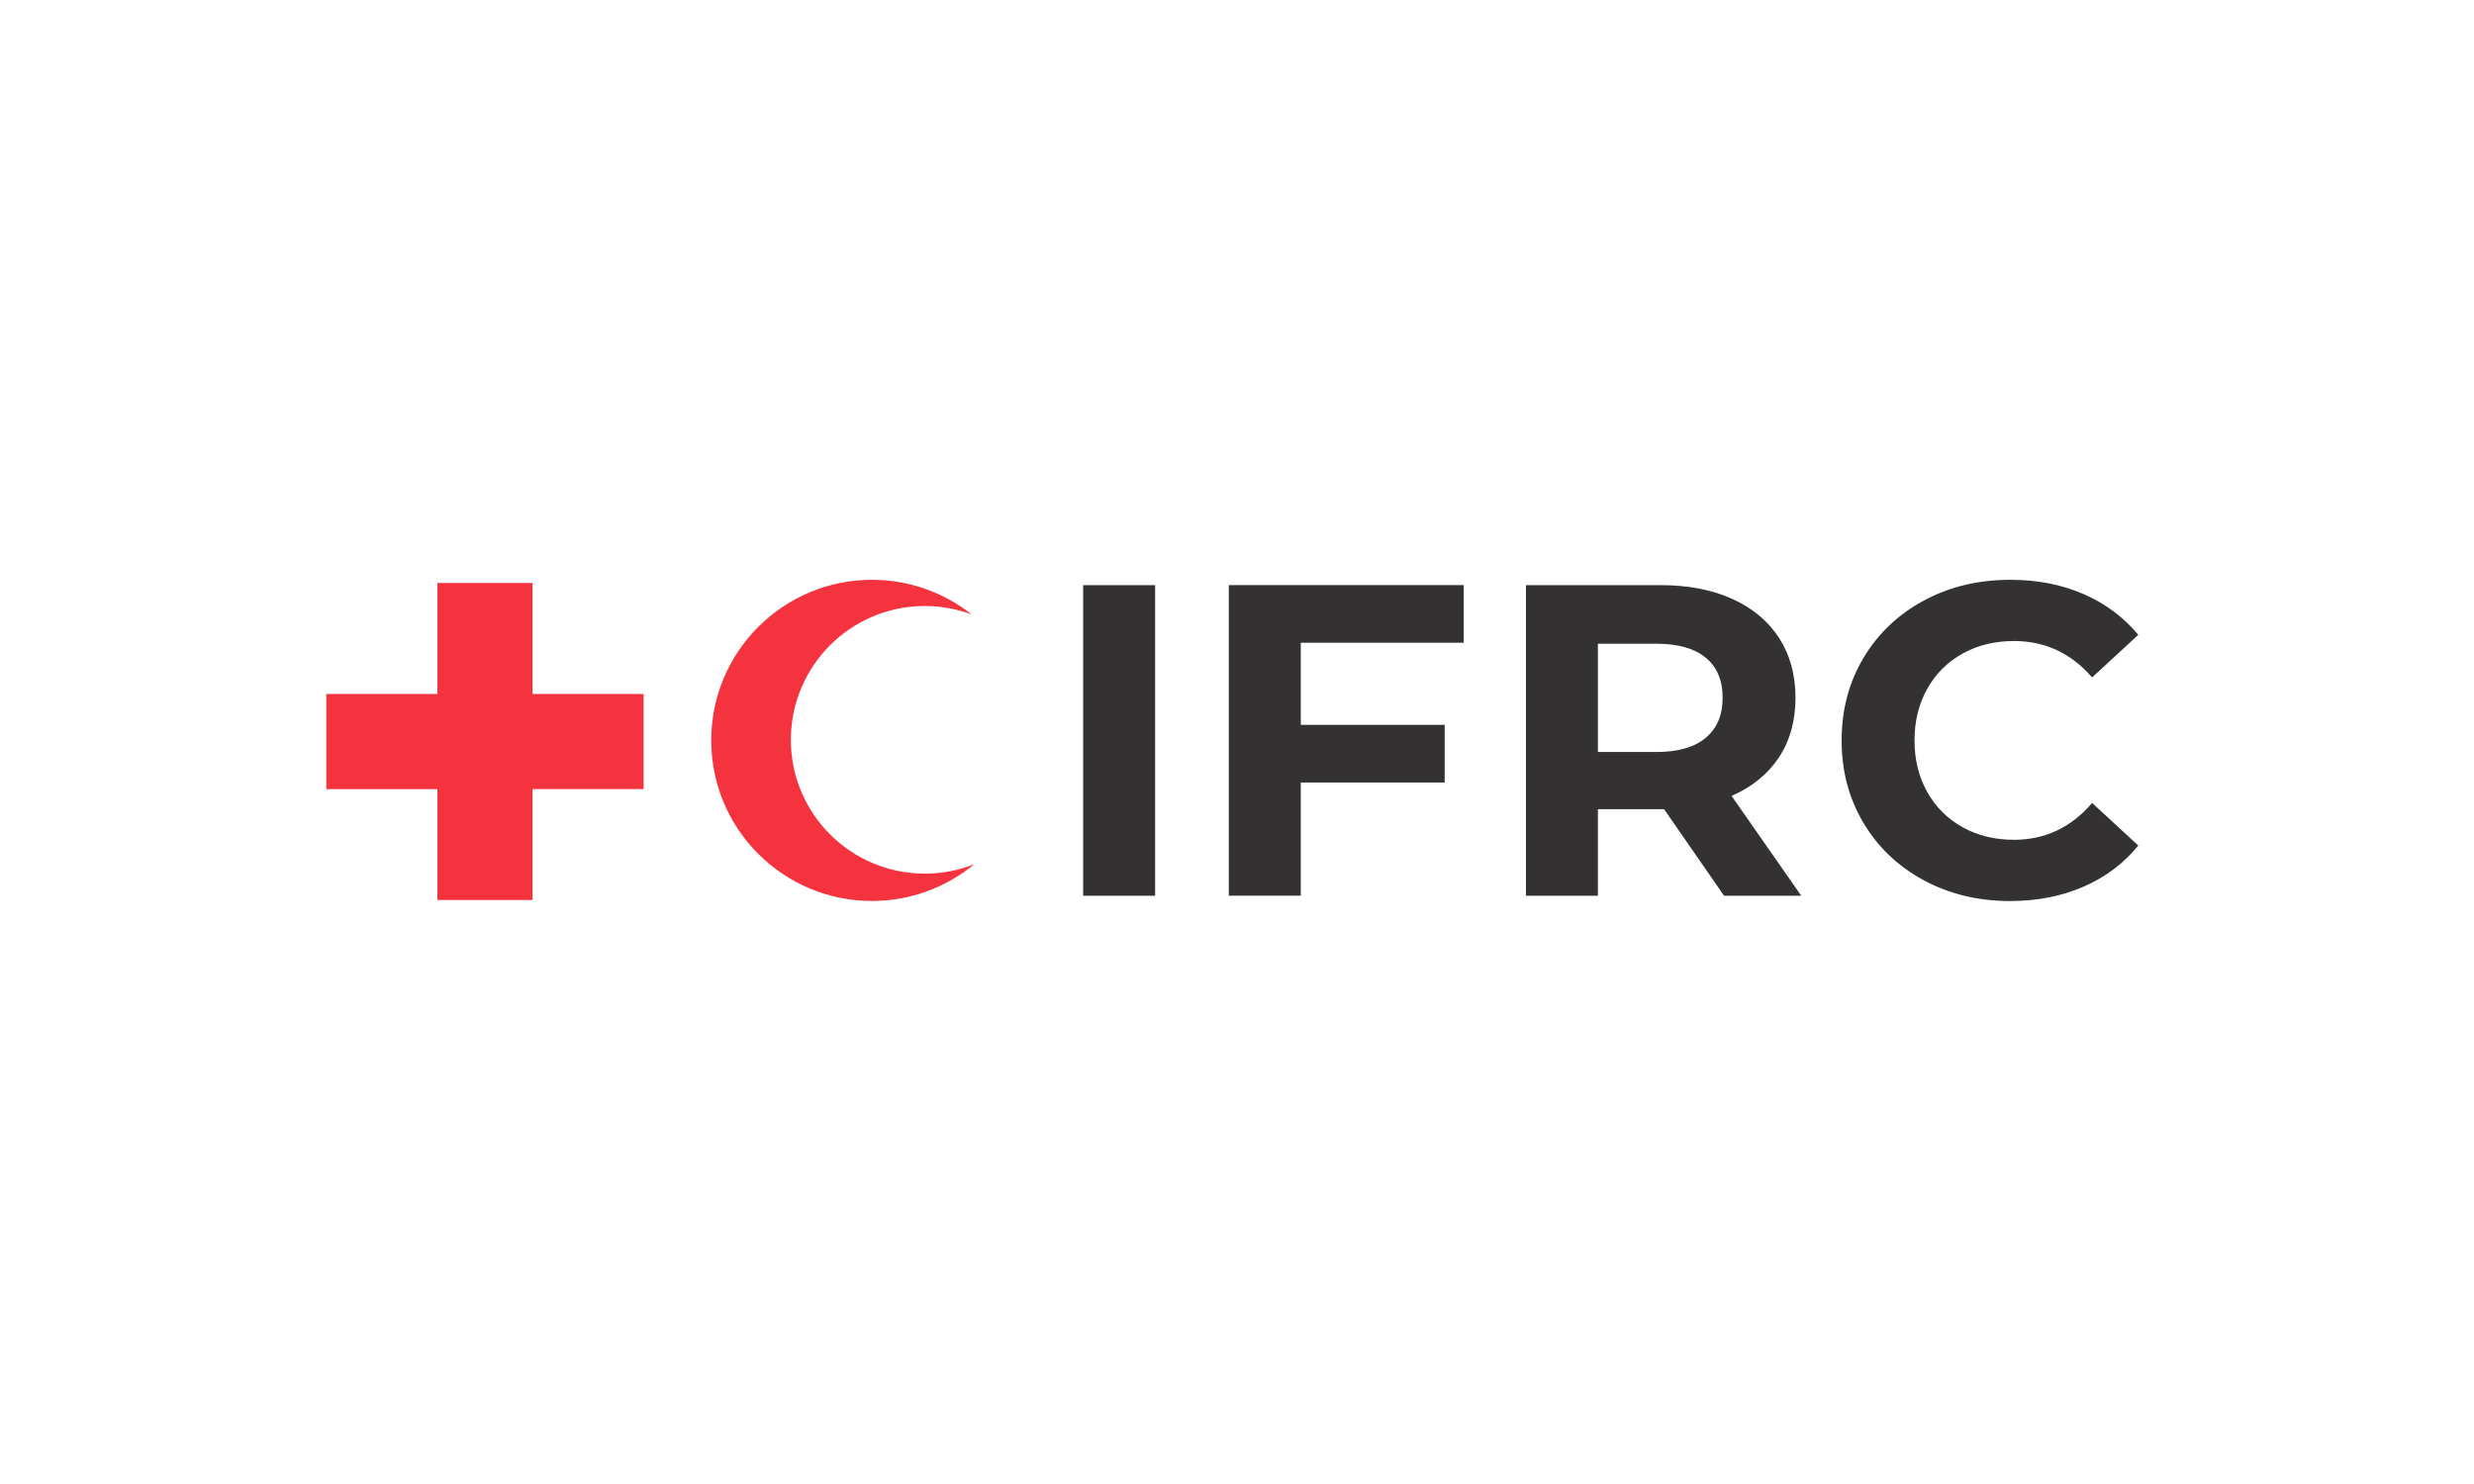
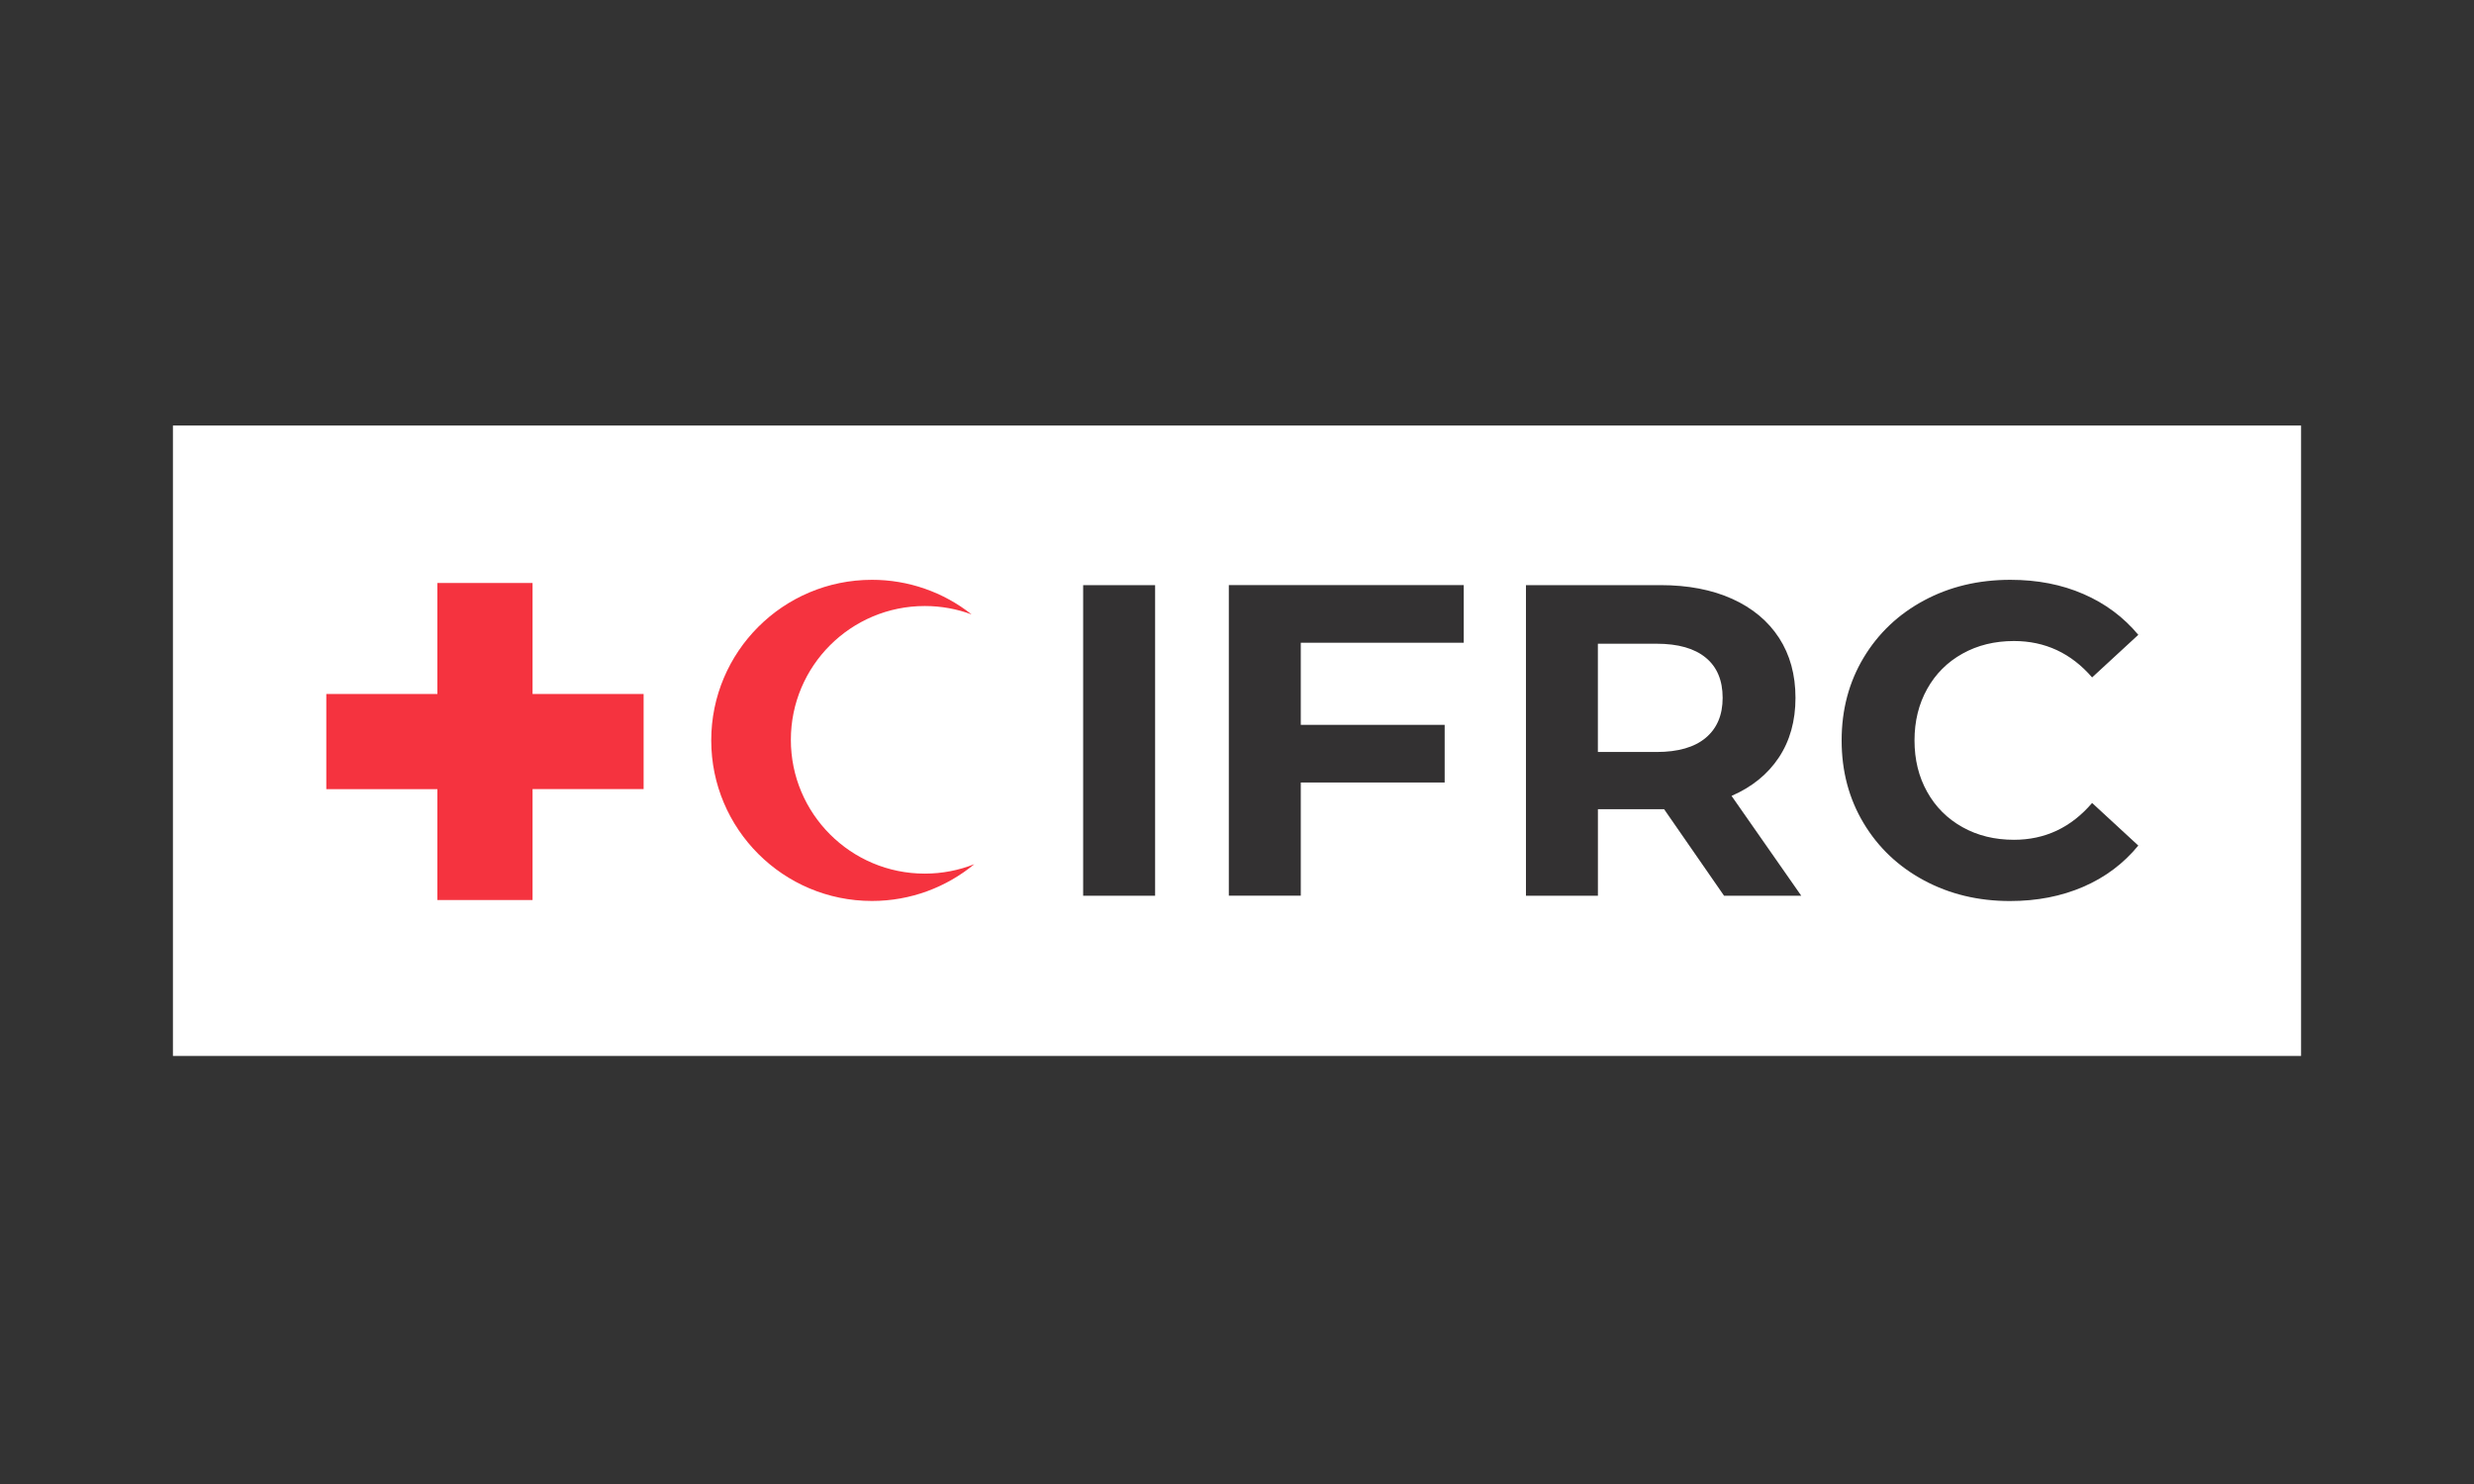
<svg xmlns="http://www.w3.org/2000/svg" width="1000" height="600" viewBox="0 0 1000 600" fill="none">
  <rect x="0" y="0" width="1000" height="600" fill="#333333" stroke="none" />
  <g clip-path="url(#clip0_84_3565)">
-     <rect width="1000" height="600" fill="white" />
    <g clip-path="url(#clip1_84_3565)">
      <mask id="mask0_84_3565" style="mask-type:luminance" maskUnits="userSpaceOnUse" x="161" y="194" width="218" height="218">
        <path d="M161.721 194.735H378.103V411.108H161.721V194.735Z" fill="white" />
      </mask>
      <g mask="url(#mask0_84_3565)">
        <mask id="mask1_84_3565" style="mask-type:luminance" maskUnits="userSpaceOnUse" x="161" y="195" width="218" height="217">
          <path d="M162.325 292.108C156.06 351.537 199.184 404.745 258.598 411.01C262.229 411.395 265.822 411.591 269.392 411.606H270.69C325.084 411.274 371.673 370.091 377.5 314.723C383.758 255.295 340.641 202.072 281.228 195.814C277.393 195.414 273.581 195.217 269.8 195.217C215.127 195.217 168.168 236.522 162.325 292.108Z" fill="white" />
        </mask>
        <g mask="url(#mask1_84_3565)">
          <mask id="mask2_84_3565" style="mask-type:luminance" maskUnits="userSpaceOnUse" x="132" y="165" width="276" height="276">
            <mask id="mask3_84_3565" style="mask-type:luminance" maskUnits="userSpaceOnUse" x="-101730" y="-99776" width="202019" height="202011">
              <path d="M-101730 -99775.4H100288V102235H-101730V-99775.4Z" fill="white" />
            </mask>
            <g mask="url(#mask3_84_3565)">
              <mask id="mask4_84_3565" style="mask-type:luminance" maskUnits="userSpaceOnUse" x="132" y="165" width="276" height="276">
-                 <path d="M158.554 165.302L407.425 191.458L381.277 440.305L132.406 414.157L158.554 165.302Z" fill="white" />
-               </mask>
+                 </mask>
              <g mask="url(#mask4_84_3565)">
                <mask id="mask5_84_3565" style="mask-type:luminance" maskUnits="userSpaceOnUse" x="132" y="165" width="276" height="276">
                  <path d="M158.553 165.303L407.424 191.453L381.275 440.308L132.404 414.157L158.553 165.303Z" fill="white" />
                </mask>
                <g mask="url(#mask5_84_3565)">
                  <path d="M158.554 165.303L407.425 191.458L381.277 440.305L132.406 414.158L158.554 165.303Z" fill="url(#paint0_radial_84_3565)" />
                </g>
              </g>
            </g>
          </mask>
          <g mask="url(#mask2_84_3565)">
            <mask id="mask6_84_3565" style="mask-type:luminance" maskUnits="userSpaceOnUse" x="132" y="165" width="276" height="276">
              <path d="M158.555 165.3L407.426 191.45L381.277 440.305L132.406 414.154L158.555 165.3Z" fill="white" />
            </mask>
            <g mask="url(#mask6_84_3565)">
-               <path d="M162.329 292.112C156.064 351.54 199.188 404.749 258.602 411.014C262.232 411.399 265.825 411.595 269.396 411.61H270.694C325.088 411.278 371.677 370.095 377.504 314.727C383.762 255.299 340.645 202.075 281.232 195.818C277.397 195.418 273.585 195.221 269.803 195.221C215.13 195.221 168.172 236.526 162.329 292.112Z" fill="url(#paint1_radial_84_3565)" />
-             </g>
+               </g>
          </g>
        </g>
      </g>
-       <path d="M366.63 301.392C360.742 357.544 310.409 398.298 254.234 392.395C198.074 386.5 157.328 336.175 163.23 280.007C169.133 223.832 219.436 183.101 275.603 188.989C331.771 194.892 372.548 245.217 366.63 301.392Z" fill="white" />
      <mask id="mask7_84_3565" style="mask-type:luminance" maskUnits="userSpaceOnUse" x="162" y="188" width="206" height="206">
        <path d="M162.656 188.695H367.195V393.234H162.656V188.695Z" fill="white" />
      </mask>
      <g mask="url(#mask7_84_3565)">
        <g opacity="0.8">
          <mask id="mask8_84_3565" style="mask-type:luminance" maskUnits="userSpaceOnUse" x="162" y="188" width="206" height="206">
            <path d="M264.138 188.696C212.741 189.028 168.726 227.955 163.231 280.273C157.328 336.44 198.066 386.765 254.227 392.668C310.402 398.563 360.742 357.817 366.63 301.657C372.548 245.482 331.771 195.165 275.596 189.262C272.199 188.907 268.833 188.718 265.481 188.696H264.138Z" fill="white" />
          </mask>
          <g mask="url(#mask8_84_3565)">
            <mask id="mask9_84_3565" style="mask-type:luminance" maskUnits="userSpaceOnUse" x="134" y="160" width="261" height="261">
              <path d="M159.675 160.767L394.913 185.485L370.197 420.7L134.959 395.982L159.675 160.767Z" fill="white" />
            </mask>
            <g mask="url(#mask9_84_3565)">
              <path d="M264.138 188.696C212.741 189.028 168.726 227.955 163.231 280.273C157.328 336.44 198.066 386.765 254.227 392.668C310.402 398.563 360.742 357.817 366.63 301.657C372.548 245.482 331.771 195.165 275.596 189.262C272.199 188.907 268.833 188.718 265.481 188.696H264.138Z" fill="url(#paint2_radial_84_3565)" />
            </g>
          </g>
        </g>
      </g>
      <mask id="mask10_84_3565" style="mask-type:luminance" maskUnits="userSpaceOnUse" x="153" y="176" width="220" height="220">
        <path d="M153.998 176.618H372.403V395.023H153.998V176.618Z" fill="white" />
      </mask>
      <g mask="url(#mask10_84_3565)">
        <g opacity="0.77">
          <mask id="mask11_84_3565" style="mask-type:luminance" maskUnits="userSpaceOnUse" x="162" y="188" width="206" height="205">
            <path d="M163.215 280.031C157.312 336.198 198.051 386.523 254.226 392.433C310.386 398.321 360.734 357.575 366.607 301.423C372.532 245.248 331.756 194.938 275.596 189.027C271.965 188.642 268.364 188.461 264.786 188.461C213.102 188.461 168.733 227.502 163.215 280.031Z" fill="white" />
          </mask>
          <g mask="url(#mask11_84_3565)">
            <mask id="mask12_84_3565" style="mask-type:luminance" maskUnits="userSpaceOnUse" x="153" y="176" width="220" height="220">
              <path d="M153.998 176.618H372.403V395.023H153.998V176.618Z" fill="white" />
            </mask>
            <g mask="url(#mask12_84_3565)">
              <g opacity="0.8">
                <mask id="mask13_84_3565" style="mask-type:luminance" maskUnits="userSpaceOnUse" x="154" y="176" width="219" height="220">
                  <path d="M262.491 176.618C249.667 176.701 236.623 179.056 223.949 183.939C180.757 200.591 154.195 241.7 154.006 285.36V286.364C154.066 299.233 156.429 312.315 161.335 325.042C177.889 368.022 218.658 394.539 262.061 395.015H264.424C277.083 394.879 289.937 392.509 302.445 387.693C345.735 371.019 372.321 329.774 372.411 286.024V285.865C372.419 272.792 370.056 259.506 365.082 246.583C348.475 203.437 307.45 176.882 263.85 176.618H262.491Z" fill="white" />
                </mask>
                <g mask="url(#mask13_84_3565)">
                  <mask id="mask14_84_3565" style="mask-type:luminance" maskUnits="userSpaceOnUse" x="56" y="79" width="414" height="414">
                    <path d="M56.783 193.979L354.847 79.184L469.635 377.238L171.572 492.034L56.783 193.979Z" fill="white" />
                  </mask>
                  <g mask="url(#mask14_84_3565)">
                    <path d="M262.493 176.618C249.669 176.701 236.625 179.056 223.951 183.939C180.759 200.591 154.197 241.7 154.008 285.36V286.364C154.068 299.233 156.431 312.315 161.337 325.042C177.891 368.022 218.66 394.539 262.063 395.015H264.426C277.084 394.879 289.939 392.509 302.447 387.693C345.737 371.019 372.323 329.774 372.413 286.024V285.865C372.421 272.792 370.058 259.506 365.084 246.583C348.477 203.437 307.452 176.882 263.852 176.618H262.493Z" fill="url(#paint3_radial_84_3565)" />
                  </g>
                </g>
              </g>
            </g>
          </g>
        </g>
      </g>
      <mask id="mask15_84_3565" style="mask-type:luminance" maskUnits="userSpaceOnUse" x="196" y="221" width="138" height="139">
        <path d="M196.262 221.908H333.643V359.319H196.262V221.908Z" fill="white" />
      </mask>
      <g mask="url(#mask15_84_3565)">
        <mask id="mask16_84_3565" style="mask-type:luminance" maskUnits="userSpaceOnUse" x="196" y="221" width="138" height="139">
          <path d="M242.058 221.909V267.712H196.262V313.493H242.058V359.296H287.831V313.493H333.643V267.719L287.831 267.712L287.846 221.909H242.058Z" fill="white" />
        </mask>
        <g mask="url(#mask16_84_3565)">
          <mask id="mask17_84_3565" style="mask-type:luminance" maskUnits="userSpaceOnUse" x="196" y="221" width="138" height="139">
            <path d="M333.642 221.909V359.296H196.254V221.909H333.642Z" fill="white" />
          </mask>
          <g mask="url(#mask17_84_3565)">
            <path d="M242.058 221.909V267.712H196.262V313.493H242.058V359.296H287.831V313.493H333.643V267.719L287.831 267.712L287.846 221.909H242.058Z" fill="#ED1B2E" />
          </g>
        </g>
      </g>
-       <path d="M447.092 222.699C446.82 223.423 425.177 280.094 424.588 281.612H443.329C443.563 280.872 446.124 272.801 446.124 272.801H467.484C467.484 272.801 470.013 280.879 470.232 281.612H488.985C488.412 280.11 467.296 223.431 467.024 222.699H447.092ZM662.837 222.769V234.163H679.962V222.769H662.837ZM709.437 236.369C702.062 236.369 696.036 238.965 692.005 243.162C688.193 247.08 686.001 253.196 686.001 259.627C686.001 273.607 694.805 283.216 708.423 283.216C718.054 283.216 723.786 278.523 726.232 276.009C728.142 274.107 729.372 271.981 730.384 269.853C729.538 269.392 719.068 263.652 718.011 263.071C717.121 265.909 715.028 270.632 709.849 270.632C706.204 270.632 701.865 268.804 701.865 260.123C701.865 252.567 705.081 247.881 710.274 247.881C713.988 247.881 716.629 250.115 717.988 254.757C719.082 254.146 729.454 248.272 730.36 247.751C729.522 246.392 728.435 244.887 726.963 243.422C720.479 236.84 712.124 236.369 709.437 236.369ZM597.165 236.616C583.299 236.616 573.989 246.281 573.989 259.792C573.989 265.922 576.023 271.542 579.744 275.656C583.926 280.276 589.993 283.299 597.247 283.299C606.977 283.299 614.514 278.619 619.609 271.221C618.447 270.746 607.363 266.134 606.517 265.772C604.668 269.773 601.79 271.717 598.167 271.717C596.612 271.717 594.373 271.339 592.576 269.535C590.523 267.474 590.414 265.31 590.324 263.378L590.3 262.718H620.494C620.335 256.256 620.079 249.36 614.101 243.457C608.757 238.279 601.943 236.616 597.165 236.616ZM759.208 236.982C752.679 236.982 747.691 238.265 743.97 240.19C738.354 243.149 737.123 247.596 736.504 251.348C737.78 251.348 750.609 250.969 751.424 250.947C752.118 247.512 753.763 246.382 757.627 246.382C762.821 246.382 763.942 248.576 764.032 251.867L764.056 252.327L763.62 252.445C760.993 253.207 759.144 253.632 754.373 254.296C747.15 255.247 742.383 255.867 738.534 259.792C736.209 262.117 735.031 265.09 735.031 268.638C735.031 275.084 738.979 282.567 750.045 282.567C757.842 282.567 761.762 279.841 763.868 278.392L764.871 277.696V281.635H780.144C779.329 280.276 779.142 279.204 779.142 276.811V252.727C779.142 250.206 779.142 246.396 776.689 243.256C773.745 239.467 767.858 236.982 759.208 236.982ZM817.484 237.277C808.441 237.277 805.69 241.658 804.204 243.764L803.071 245.368V238.374H787.974V281.612H803.992V258.542C803.992 256.64 804.066 250.876 810.467 250.876C816.891 250.876 816.659 256.02 816.659 257.953V281.612H832.676V254.285C832.676 251.96 832.672 245.183 828.513 241.122C825.841 238.616 822.194 237.277 817.484 237.277ZM522.577 237.407C513.677 237.407 511.417 241.642 510.051 243.846L508.896 245.733V238.492H493.634V281.647H509.65V258.141L509.674 257.858C509.742 256.394 509.845 254.569 511.49 252.916C512.706 251.693 514.204 250.994 516.22 250.994C518.764 250.994 521.533 252.228 522.318 255.723C522.486 256.587 522.565 257.453 522.565 258.294V281.612H538.582V258.542C538.582 257.629 538.58 255.732 539.478 254.048C540.565 252.003 542.285 250.958 545.199 250.958C551.781 250.958 551.544 256.37 551.544 258.967V281.612H567.549C567.549 280.502 567.561 253.718 567.561 253.718H567.549C567.466 249.733 567.377 245.227 563.633 241.558C561.007 238.916 556.772 237.407 552.04 237.407C541.774 237.407 538.918 242.853 538.111 244.672L537.646 245.795L537.078 244.708C535.961 242.564 534.449 240.092 528.999 238.386C526.447 237.579 524.112 237.407 522.595 237.407L522.577 237.407ZM456.978 237.466L463.831 260.205H449.949L456.978 237.466ZM657.047 237.478C651.069 237.478 647.469 238.599 643 242.585L642.033 243.446V238.15V238.127H626.676V281.612H642.622V261.208C642.698 258.483 642.904 251.242 653.532 251.242C654.513 251.242 656.088 251.315 657.046 251.36L657.047 237.478ZM662.838 238.398V281.471H679.963V238.398H662.838ZM597.59 246.961C600.126 246.961 603.077 248.461 603.9 251.82C604.02 252.303 604.055 252.48 604.1 252.94L604.23 254.25H590.348L590.525 253.495C590.925 251.623 591.989 246.961 597.59 246.961ZM763.963 261.243V262.069C763.963 263.579 763.961 265.094 763.078 267.034C761.432 270.658 757.143 272.059 754.621 272.059C751.089 272.059 749.786 270.117 749.786 268.615C749.786 267.943 750.061 265.803 753.654 264.369V264.345H753.678H753.691C755.042 263.892 756.383 263.586 757.689 263.284C757.689 263.284 758.115 263.178 758.137 263.178C759.813 262.71 761.438 262.129 763.008 261.585L763.963 261.243ZM629.649 298.797C620.568 298.797 612.865 302.316 607.37 308.74C602.508 314.423 599.715 322.735 599.715 330.736C599.715 338.662 602.287 346.512 606.945 351.954C612.327 358.242 620.184 361.673 629.649 361.673C638.549 361.673 646.531 358.527 652.094 353.039C654.706 350.435 656.547 347.082 657.921 344.5C656.947 344.032 643.98 337.749 642.954 337.258C640.123 345.033 634.545 347.248 630.499 347.248C626.03 347.248 622.608 345.394 620.344 341.74C618.48 338.729 617.478 334.547 617.478 329.663C617.478 327.376 617.481 320.409 622.078 315.993C623.323 314.74 626.064 312.644 630.405 312.644C638.345 312.644 641.616 319.29 643.095 322.74C644.092 322.241 656.849 315.868 657.815 315.392C656.683 313.316 655.098 310.596 652.826 308.256C646.983 302.24 638.738 298.797 629.649 298.797ZM424.593 300.896V359.833H442.095V338.497H448.535C448.535 338.497 459.981 359.244 460.306 359.833H479.601C478.612 358.195 465.46 336.374 465.46 336.374L465.106 335.796L466.132 335.383C468.729 334.341 470.982 333.463 473.126 331.16C476.002 328.232 477.466 324.157 477.466 319.508C477.466 313.559 474.885 305.764 467.653 302.677C463.849 301.084 458.016 300.896 453.359 300.896H424.593ZM561.044 300.967V319.071V320.368L559.899 319.354C558.156 317.776 555.541 315.391 549.449 315.391C540.361 315.391 531.18 322.542 531.18 337.246C531.18 351.271 538.576 360.905 550.027 360.905C552.42 360.905 554.48 360.565 556.337 359.856C558.67 358.965 559.452 358.09 560.524 356.86L561.539 355.692V359.82H577.048V300.967L561.044 300.967ZM442.099 312.643H450.355C453.246 312.643 460.027 312.68 460.027 319.791C460.027 327.045 453.057 326.974 450.438 326.974H442.099V312.643ZM720.574 314.814C712.815 314.776 706.374 317.187 701.951 321.595C697.822 325.694 695.641 331.868 695.641 338.579C695.641 344.618 697.644 350.552 701.267 354.454C705.464 358.983 711.819 361.495 719.654 361.495C727.384 361.495 733.827 359.192 738.266 355.055C742.568 351.047 744.835 344.962 744.835 338.319C744.835 331.828 742.319 324.908 738.266 321.005C736.371 319.216 730.848 314.912 720.574 314.814ZM769.025 314.861C762.549 314.861 757.558 316.63 754.176 319.838C751.534 322.412 750.013 326.314 750.013 329.734C750.013 338.497 757.494 340.924 761.524 342.094C765.396 343.234 768.935 343.807 770.452 344.064C772.135 344.305 775.288 344.727 775.288 347.248C775.288 349.49 772.721 350.492 770.193 350.492C767.875 350.492 765.566 350.018 763.128 349.029C759.98 347.693 757.943 345.984 756.441 344.512C755.739 345.154 748.444 351.861 747.583 352.638C751.153 355.522 758.322 361.484 770.37 361.484C784.138 361.484 790.302 353.68 790.302 345.491C790.302 340.803 788.01 336.764 783.85 334.522C781.82 333.465 780.007 333.054 772.398 331.326L772.068 331.243C766.391 329.839 765.026 329.549 765.026 327.752C765.026 326.68 765.578 324.91 769.284 324.91C773.843 324.91 777.924 327.387 780.807 329.191C781.381 328.67 788.522 322.148 789.405 321.348C787.329 319.786 784.091 317.315 778.649 316.017C775.298 315.24 772.135 314.861 769.025 314.861ZM814.351 314.861C807.86 314.861 802.865 316.63 799.491 319.838C796.849 322.412 795.339 326.314 795.339 329.734C795.339 338.497 802.823 340.924 806.839 342.094C810.711 343.234 814.25 343.807 815.767 344.064C817.458 344.305 820.579 344.727 820.579 347.248C820.579 349.49 818.044 350.492 815.507 350.492C813.198 350.492 810.881 350.018 808.443 349.029C805.303 347.693 803.261 345.984 801.743 344.512C801.041 345.154 793.758 351.861 792.898 352.638C796.468 355.522 803.626 361.484 815.673 361.484C829.448 361.484 835.605 353.68 835.605 345.491C835.605 340.803 833.317 336.764 829.166 334.522C827.135 333.465 825.322 333.054 817.713 331.326L817.372 331.243C811.695 329.839 810.342 329.549 810.342 327.752C810.342 326.68 810.905 324.91 814.612 324.91C819.163 324.91 823.224 327.387 826.123 329.191C826.688 328.67 833.842 322.148 834.733 321.348C832.649 319.786 829.399 317.315 823.964 316.017C820.605 315.24 817.461 314.861 814.351 314.861ZM503.369 314.908C489.511 314.908 480.194 324.557 480.194 338.084C480.194 344.206 482.235 349.826 485.949 353.947C490.139 358.559 496.183 361.578 503.452 361.578C513.181 361.578 520.726 356.91 525.814 349.513C524.644 349.03 513.567 344.427 512.722 344.064C510.872 348.057 508.002 350.009 504.371 350.009C502.816 350.009 500.589 349.627 498.793 347.838C496.724 345.77 496.623 343.598 496.54 341.658L496.516 341.01H526.698C526.547 334.548 526.291 327.641 520.305 321.738C514.976 316.56 508.155 314.908 503.369 314.908ZM692.575 315.733C686.604 315.771 683.008 316.855 678.539 320.84L677.572 321.701V316.406H662.228V359.903H678.162V339.487V339.451C678.246 336.734 678.452 329.485 689.072 329.485C690.053 329.485 691.624 329.547 692.575 329.615L692.575 315.733ZM503.78 325.252C506.331 325.252 509.276 326.752 510.114 330.111C510.227 330.594 510.253 330.774 510.29 331.22L510.432 332.529H496.562L496.715 331.774C497.13 329.909 498.187 325.252 503.78 325.252ZM720.063 326.313C722.365 326.245 724.255 326.901 725.689 328.283C727.659 330.2 728.661 333.431 728.661 337.907C728.661 347.969 724.03 350.079 720.157 350.079C712.692 350.079 711.571 342.564 711.571 338.072C711.571 333.77 712.673 326.509 720.063 326.313ZM554.197 327.068C556.454 327.068 559.532 328.492 560.755 332.47C561.336 334.206 561.451 335.958 561.451 338.072C561.451 340.321 561.444 344.475 559.021 346.989C557.685 348.31 555.955 349.076 554.28 349.076C552.445 349.076 550.707 348.335 549.515 347.06C547.848 345.188 547.009 342.271 547.009 338.14C547.009 336.17 547.169 334.512 547.516 332.927V332.915L547.528 332.903C549.038 327.491 553.062 327.053 554.262 327.053L554.197 327.068Z" fill="#6D6E70" />
    </g>
    <path d="M69.898 172.046H930.103V426.941H69.898V172.046Z" fill="white" />
    <path d="M176.786 319.061H131.893V280.598H176.786V235.704H215.259V280.571L215.246 280.598H260.153V319.048H215.246L215.259 319.035V363.902H176.786V319.035V319.061ZM319.668 299.125C319.668 269.252 343.901 245.02 373.804 245.02C380.462 245.02 386.844 246.219 392.724 248.42C381.267 239.337 367.068 234.404 352.445 234.426C316.57 234.426 287.484 263.494 287.484 299.349C287.484 335.203 316.57 364.271 352.445 364.271C368.161 364.271 382.585 358.684 393.831 349.395C387.635 351.859 380.884 353.216 373.817 353.216C343.914 353.229 319.668 328.997 319.668 299.125Z" fill="#F5333F" />
    <path d="M812.442 364.298C823.333 364.298 833.208 362.374 842.055 358.552C850.915 354.718 858.325 349.17 864.311 341.87L845.641 324.648C837.137 334.584 826.616 339.538 814.051 339.538C806.272 339.538 799.324 337.838 793.232 334.425C787.128 331.013 782.368 326.269 778.967 320.168C775.552 314.067 773.851 307.136 773.851 299.362C773.851 291.587 775.565 284.643 778.967 278.542C782.368 272.441 787.128 267.684 793.232 264.285C799.337 260.872 806.272 259.172 814.051 259.172C826.616 259.172 837.15 264.074 845.641 273.891L864.311 256.668C858.325 249.487 850.941 243.992 842.134 240.171C833.34 236.336 823.504 234.426 812.614 234.426C799.693 234.426 788.051 237.206 777.701 242.767C767.338 248.327 759.203 256.049 753.283 265.905C747.363 275.775 744.396 286.936 744.396 299.362C744.396 311.801 747.363 322.948 753.283 332.818C759.203 342.687 767.338 350.396 777.701 355.957C788.051 361.517 799.627 364.298 812.442 364.298ZM696.299 282.139C696.299 289.084 694.031 294.46 689.482 298.294C684.934 302.129 678.289 304.039 669.561 304.039H645.868V260.266H669.561C678.302 260.266 684.934 262.15 689.482 265.919C694.031 269.661 696.299 275.077 696.299 282.139ZM728.074 362.15L699.898 321.789C708.152 318.205 714.533 313.026 719.016 306.266C723.499 299.507 725.74 291.469 725.74 282.139C725.74 272.81 723.525 264.746 719.108 257.92C714.678 251.108 708.363 245.837 700.175 242.134C691.974 238.432 682.31 236.574 671.182 236.574H616.796V362.15H645.881V327.165H672.633L696.866 362.15H728.074ZM591.653 259.884V236.56H496.697V362.137H525.782V316.386H583.94V293.063H525.782V259.87H591.653V259.884ZM437.814 362.15H466.9V236.574H437.814V362.15Z" fill="#333132" />
  </g>
  <defs>
    <radialGradient id="paint0_radial_84_3565" cx="0" cy="0" r="1" gradientUnits="userSpaceOnUse" gradientTransform="translate(269.915 303.061) rotate(5.999) scale(108.187 108.187)">
      <stop stop-color="white" />
      <stop offset="0.7" stop-color="white" />
      <stop offset="1" stop-color="white" stop-opacity="0" />
    </radialGradient>
    <radialGradient id="paint1_radial_84_3565" cx="0" cy="0" r="1" gradientUnits="userSpaceOnUse" gradientTransform="translate(269.917 303.057) rotate(5.999) scale(108.187 108.187)">
      <stop stop-color="#231F20" />
      <stop offset="0.7" stop-color="#231F20" />
      <stop offset="1" stop-color="#231F20" />
    </radialGradient>
    <radialGradient id="paint2_radial_84_3565" cx="0" cy="0" r="1" gradientUnits="userSpaceOnUse" gradientTransform="translate(265.375 289.089) rotate(5.998) scale(103.785 104.263)">
      <stop stop-color="white" />
      <stop offset="0.059" stop-color="white" />
      <stop offset="0.549" stop-color="white" />
      <stop offset="0.672" stop-color="#F1F1F1" />
      <stop offset="0.847" stop-color="#E4E4E4" />
      <stop offset="0.969" stop-color="#CAC9CA" />
      <stop offset="0.999" stop-color="white" />
      <stop offset="1" stop-color="white" />
    </radialGradient>
    <radialGradient id="paint3_radial_84_3565" cx="0" cy="0" r="1" gradientUnits="userSpaceOnUse" gradientTransform="translate(262.969 284.559) rotate(-21.063) scale(110.793 111.303)">
      <stop stop-color="white" />
      <stop offset="0.059" stop-color="white" />
      <stop offset="0.649" stop-color="white" />
      <stop offset="0.798" stop-color="#F1F1F1" />
      <stop offset="0.914" stop-color="#E4E4E4" />
      <stop offset="0.939" stop-color="#CAC9CA" />
      <stop offset="0.954" stop-color="#D1D0D0" />
      <stop offset="0.957" stop-color="#D1D0D0" />
      <stop offset="0.98" stop-color="white" />
      <stop offset="1" stop-color="white" />
    </radialGradient>
    <clipPath id="clip0_84_3565">
      <rect width="1000" height="600" fill="white" />
    </clipPath>
    <clipPath id="clip1_84_3565">
      <rect width="680" height="229" fill="white" transform="translate(160 185)" />
    </clipPath>
  </defs>
</svg>